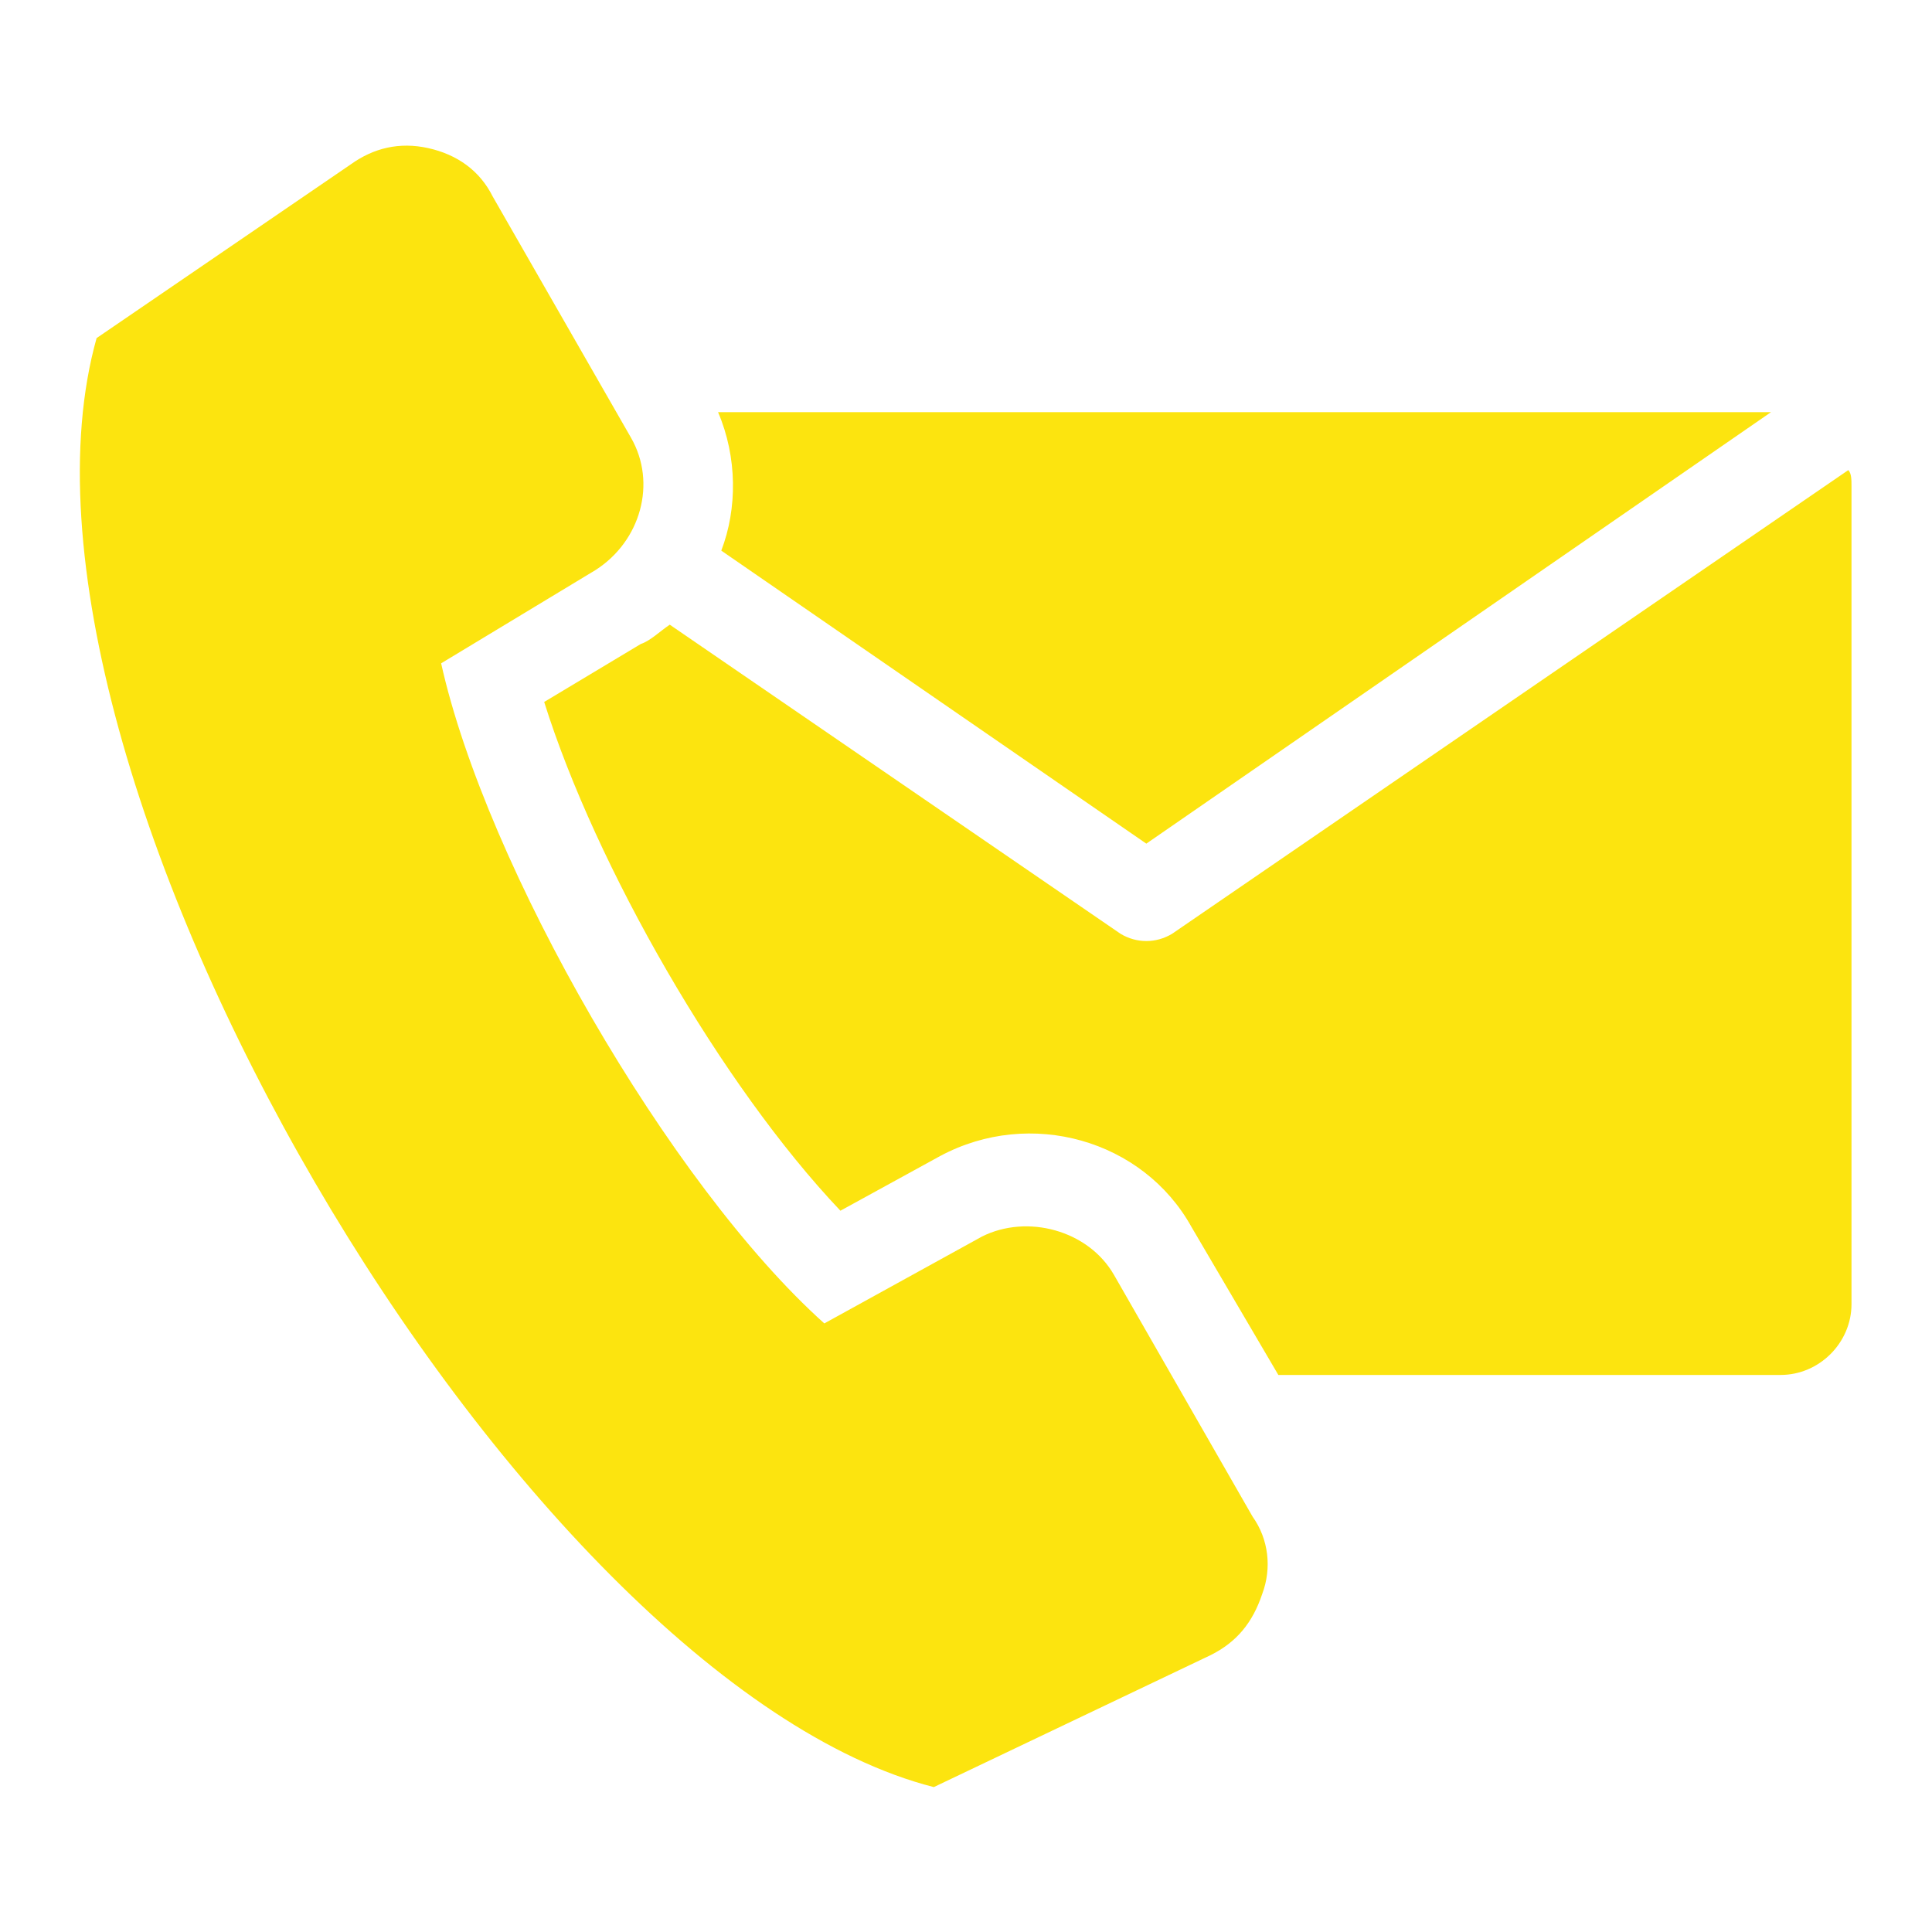
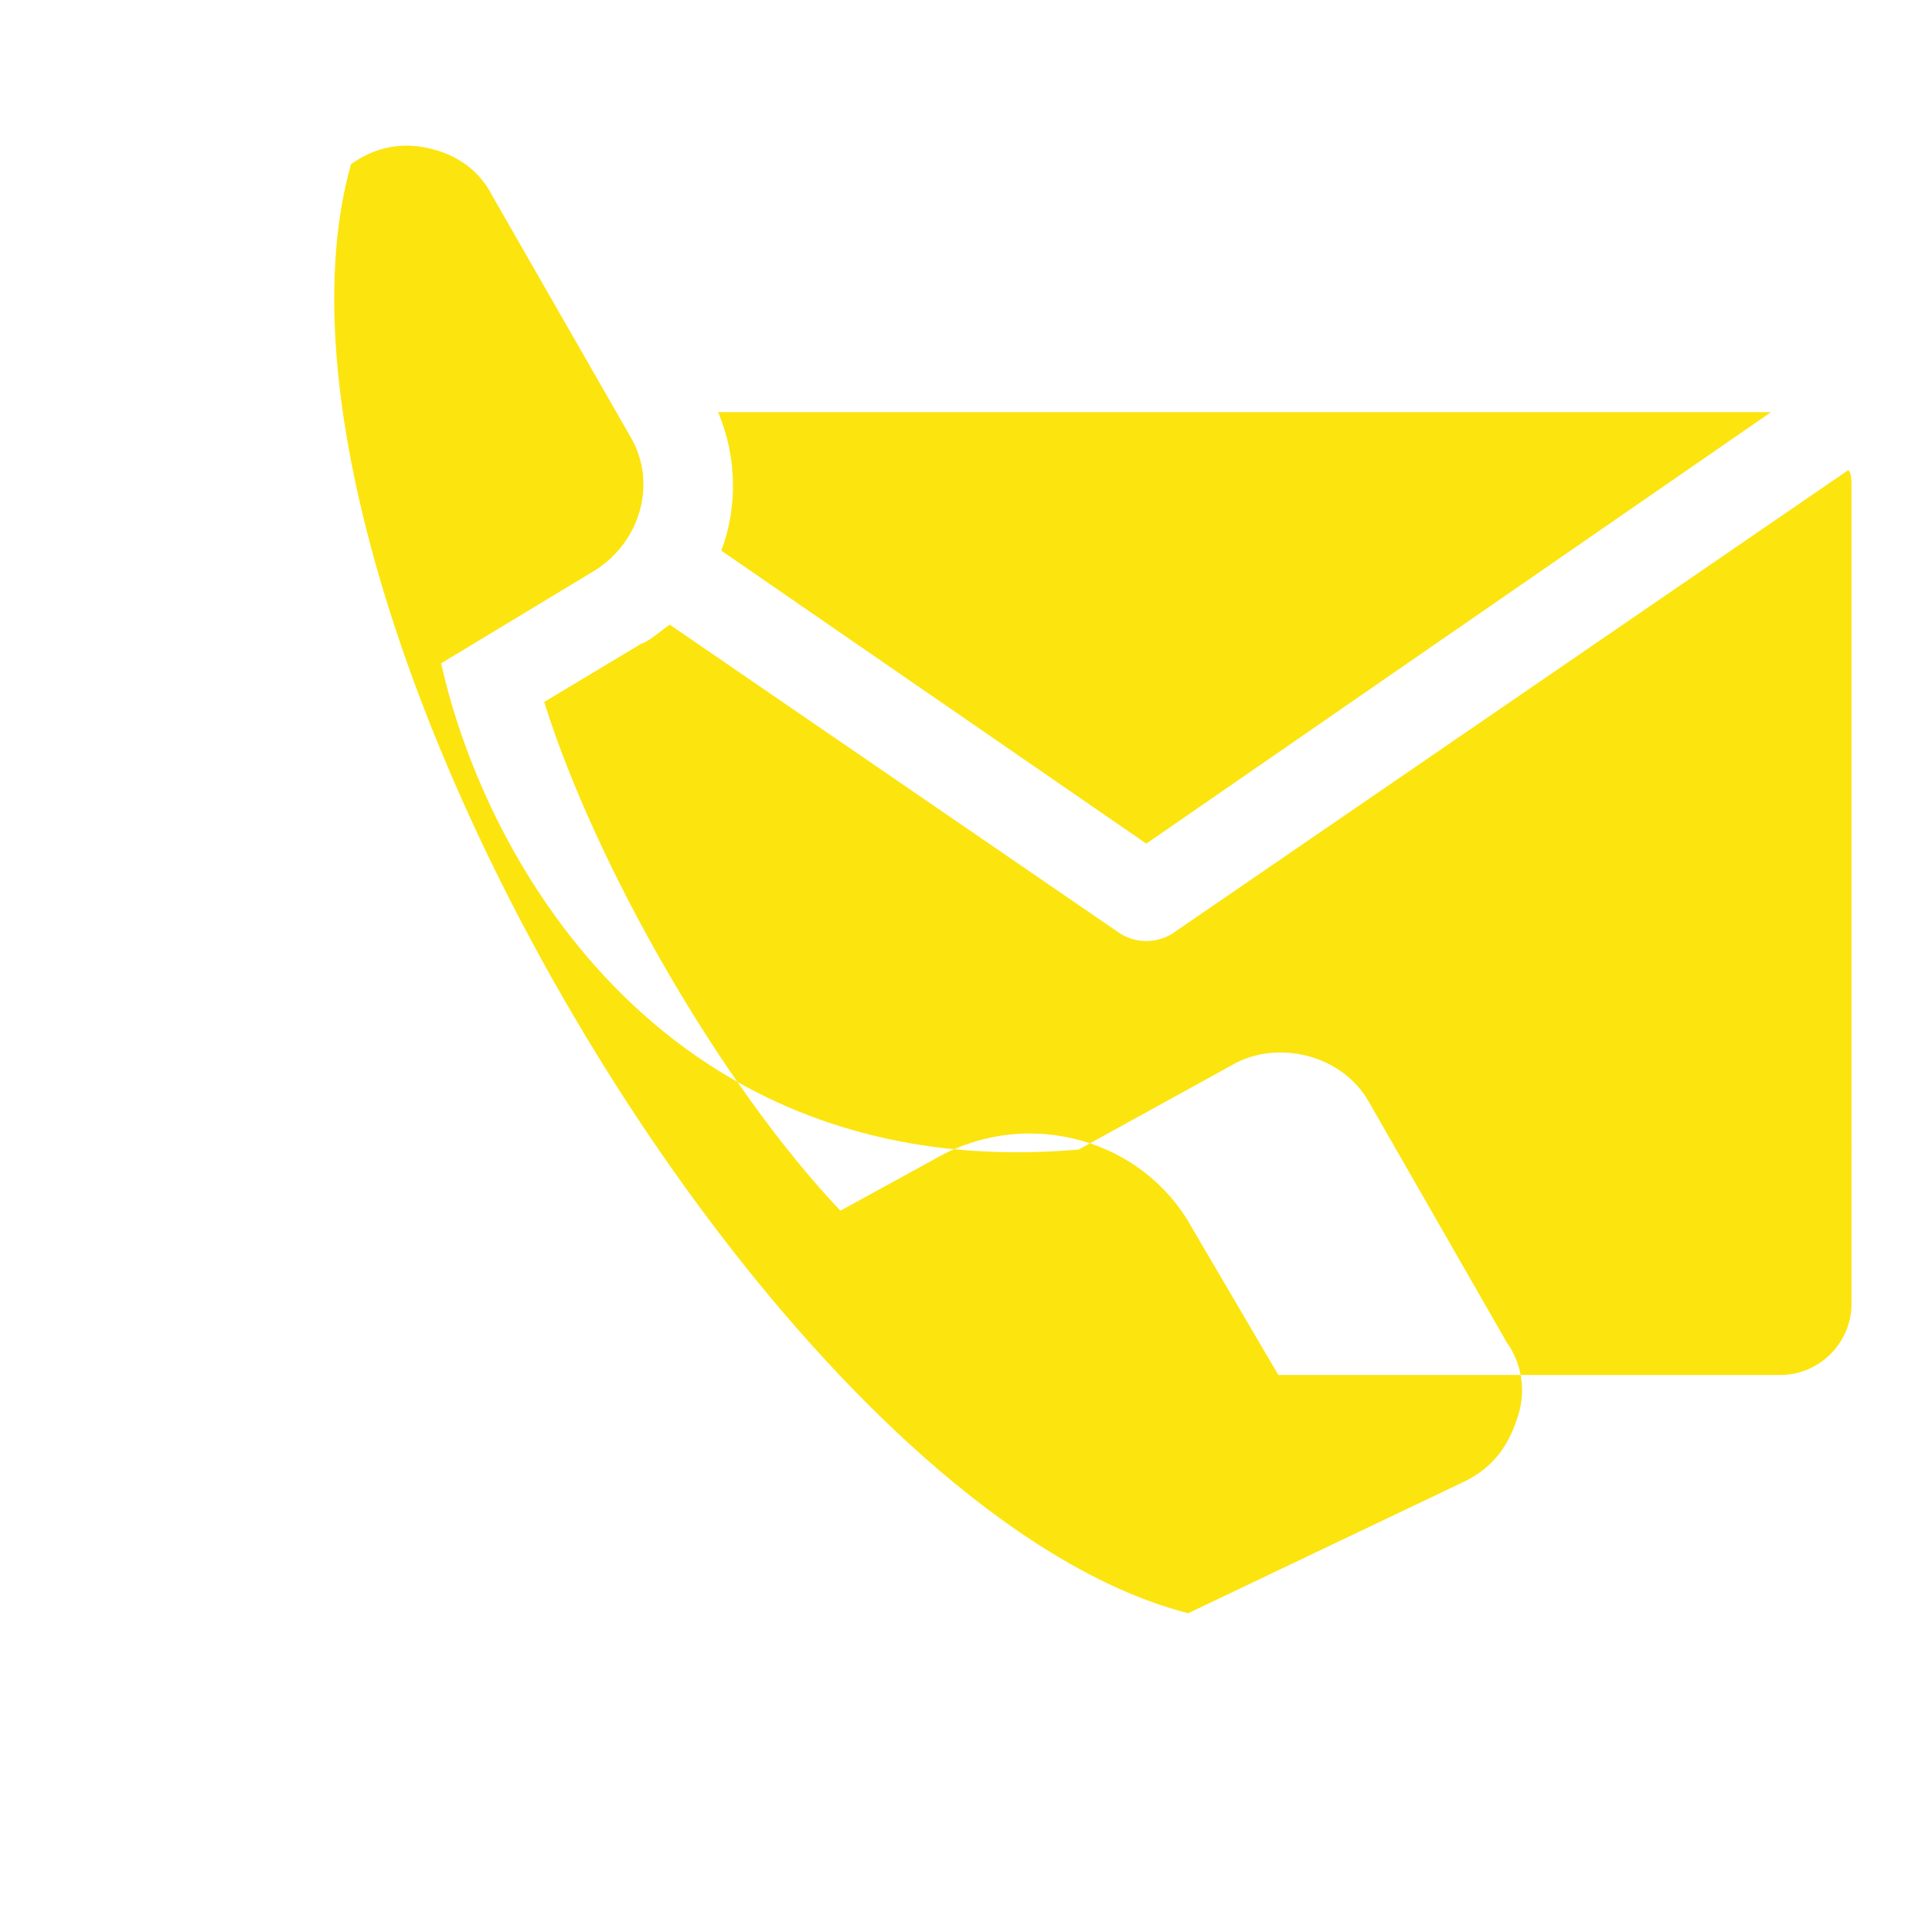
<svg xmlns="http://www.w3.org/2000/svg" version="1.1" id="Layer_1" x="0px" y="0px" viewBox="0 0 60 60" style="enable-background:new 0 0 60 60;" xml:space="preserve">
  <style type="text/css">
	.st0{fill-rule:evenodd;clip-rule:evenodd;}
	.st1{fill-rule:evenodd;clip-rule:evenodd;fill:#fce40f;}
	.st2{fill:#FFFFFF;}
	.st3{fill:#2b2b2b;}
</style>
  <g>
-     <path class="st1" d="M22.3,12.8h32.7L35.6,26.2l-13.2-9.1C22.9,15.8,22.9,14.2,22.3,12.8L22.3,12.8z M13.7,20.6l4.8-2.9   c1.4-0.9,1.9-2.7,1.1-4.1l-4.3-7.5c-0.4-0.8-1.1-1.3-2-1.5c-0.9-0.2-1.7,0-2.4,0.5L3,10.5c-3.7,13.2,13.1,41.7,26,45l8.6-4.1   c0.8-0.4,1.3-1,1.6-1.9c0.3-0.8,0.2-1.7-0.3-2.4l-4.3-7.5c-0.8-1.4-2.7-1.9-4.1-1.2l-4.9,2.7C20.8,36.8,15.1,26.9,13.7,20.6   L13.7,20.6z M57.4,14.6L36.4,29c-0.5,0.3-1.1,0.3-1.6,0l-14-9.6c-0.3,0.2-0.6,0.5-0.9,0.6l-3,1.8c1.6,5.1,5.5,11.9,9.2,15.8   l3.1-1.7c2.8-1.5,6.3-0.5,7.8,2.2l2.7,4.6h15.6c1.2,0,2.2-1,2.2-2.2V15.1C57.5,14.9,57.5,14.7,57.4,14.6L57.4,14.6z" />
+     <path class="st1" d="M22.3,12.8h32.7L35.6,26.2l-13.2-9.1C22.9,15.8,22.9,14.2,22.3,12.8L22.3,12.8z M13.7,20.6l4.8-2.9   c1.4-0.9,1.9-2.7,1.1-4.1l-4.3-7.5c-0.4-0.8-1.1-1.3-2-1.5c-0.9-0.2-1.7,0-2.4,0.5c-3.7,13.2,13.1,41.7,26,45l8.6-4.1   c0.8-0.4,1.3-1,1.6-1.9c0.3-0.8,0.2-1.7-0.3-2.4l-4.3-7.5c-0.8-1.4-2.7-1.9-4.1-1.2l-4.9,2.7C20.8,36.8,15.1,26.9,13.7,20.6   L13.7,20.6z M57.4,14.6L36.4,29c-0.5,0.3-1.1,0.3-1.6,0l-14-9.6c-0.3,0.2-0.6,0.5-0.9,0.6l-3,1.8c1.6,5.1,5.5,11.9,9.2,15.8   l3.1-1.7c2.8-1.5,6.3-0.5,7.8,2.2l2.7,4.6h15.6c1.2,0,2.2-1,2.2-2.2V15.1C57.5,14.9,57.5,14.7,57.4,14.6L57.4,14.6z" />
  </g>
</svg>